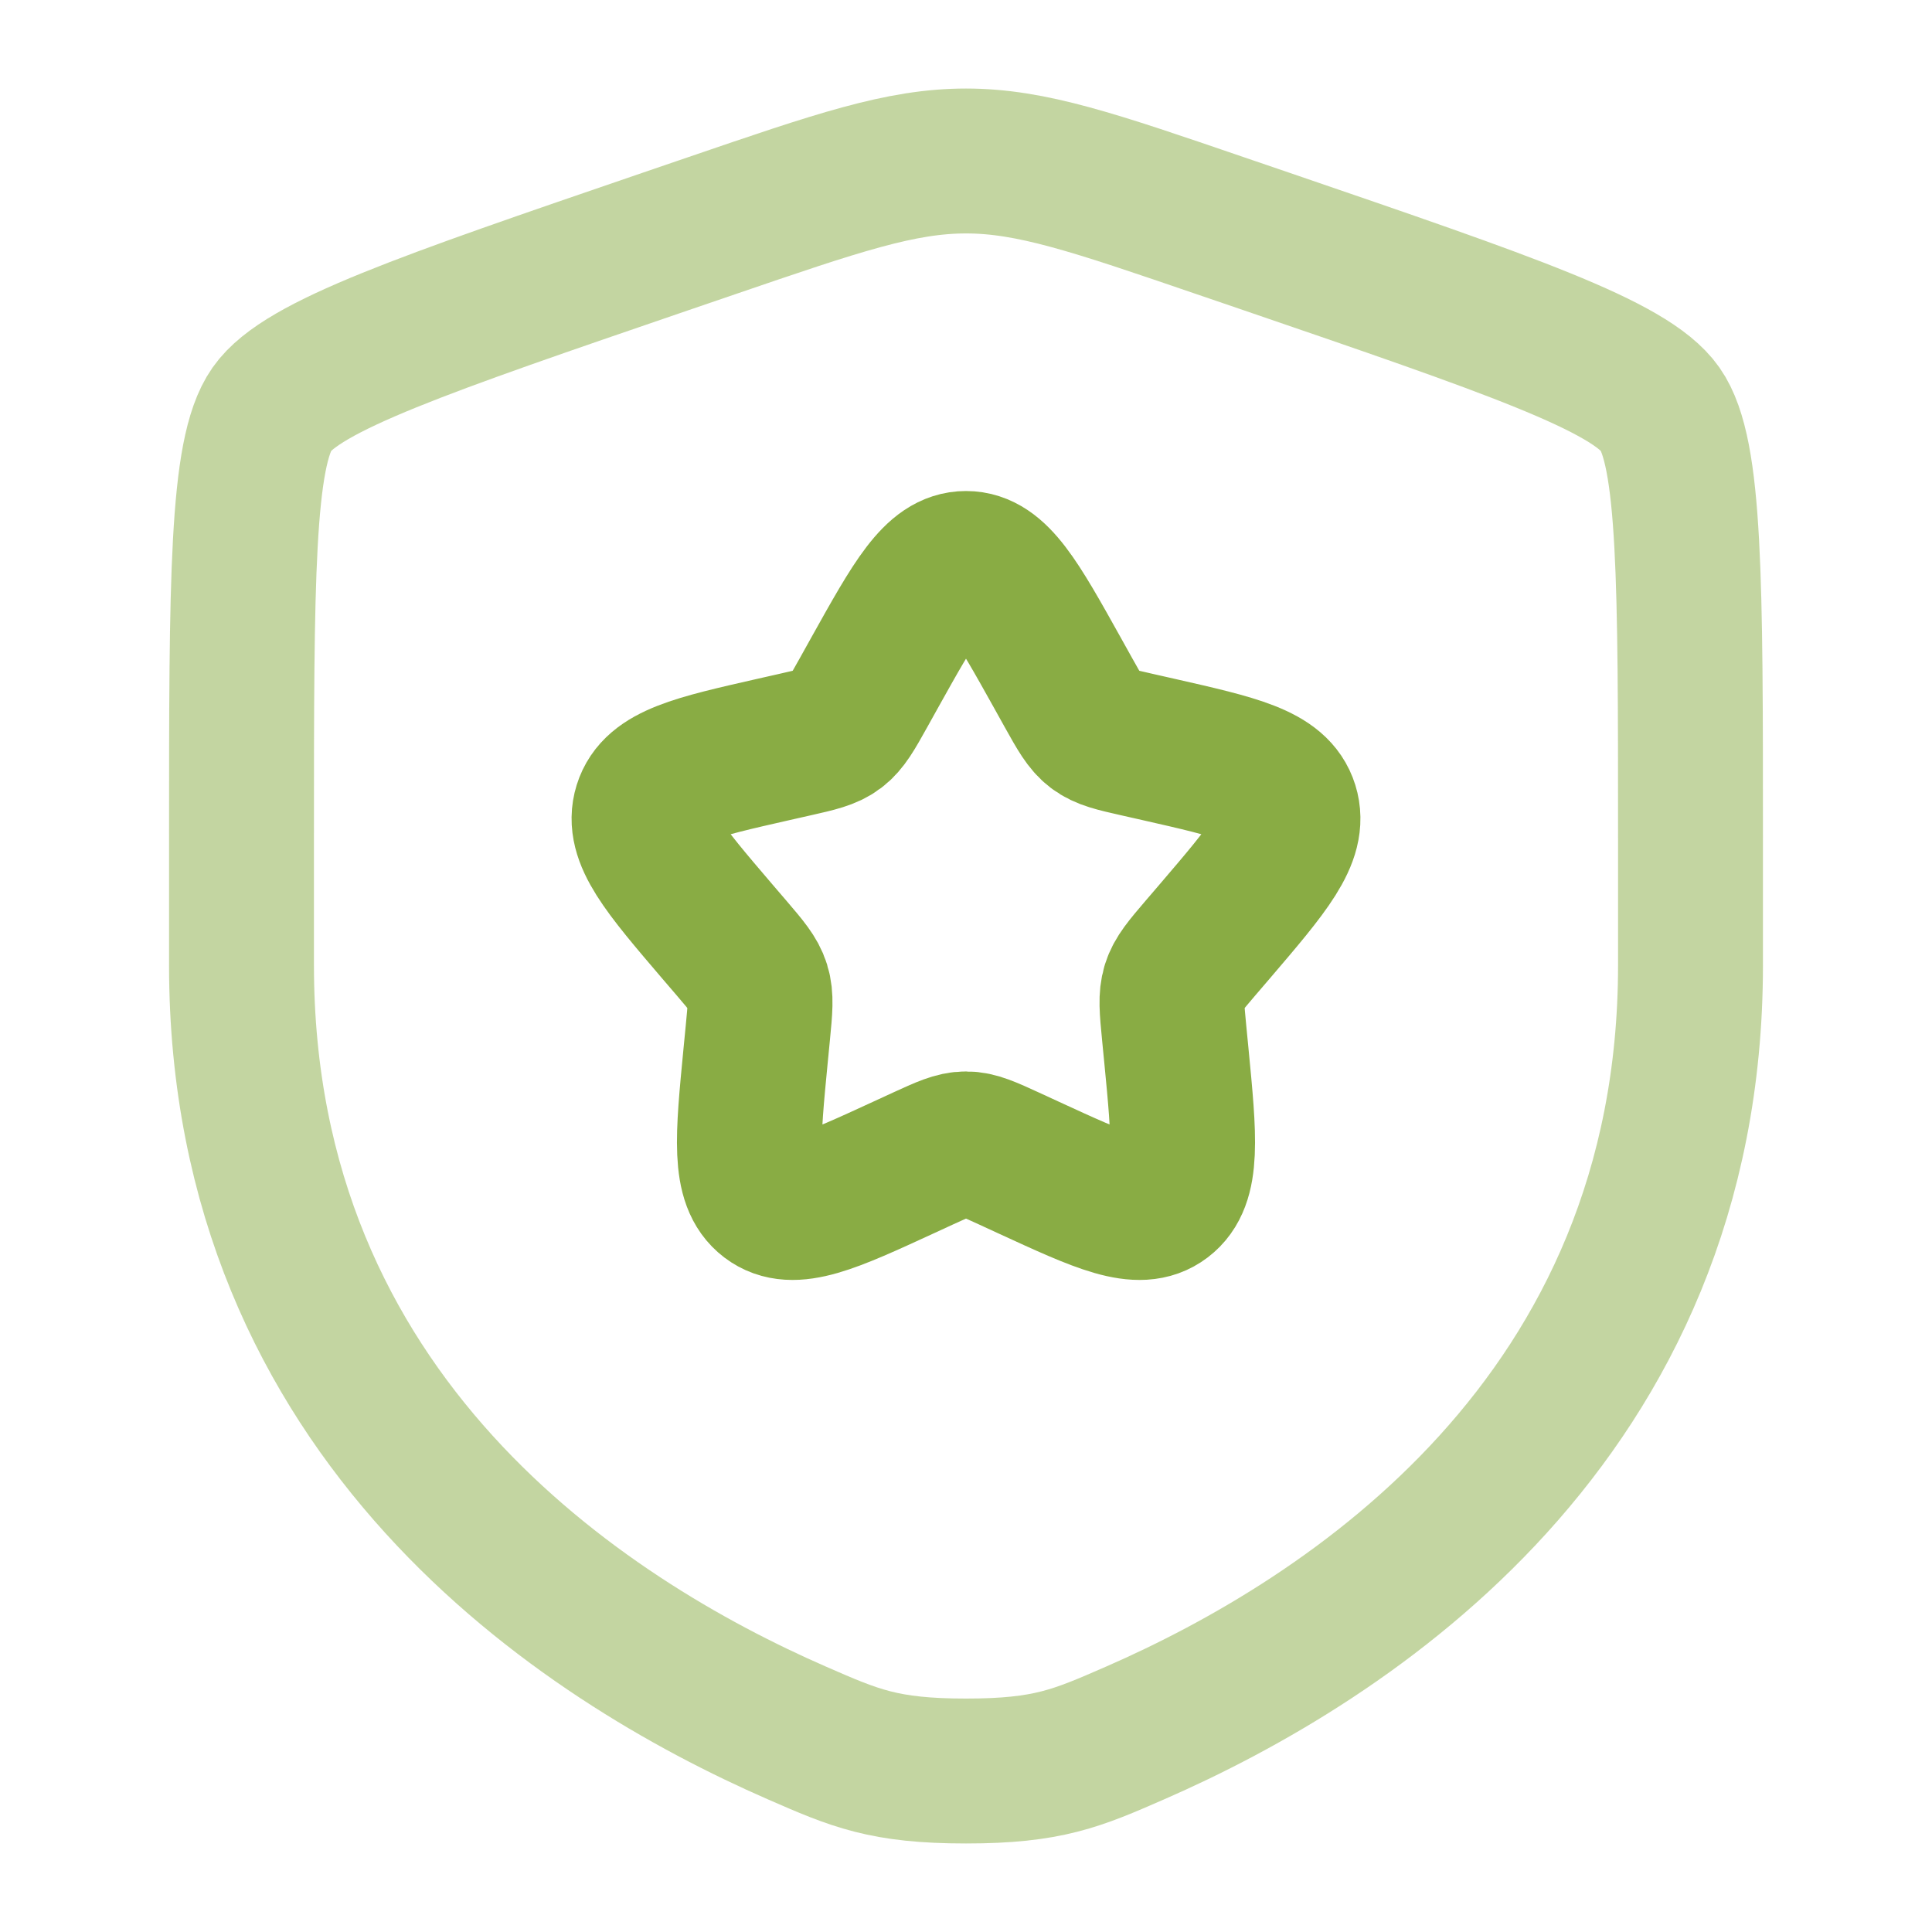
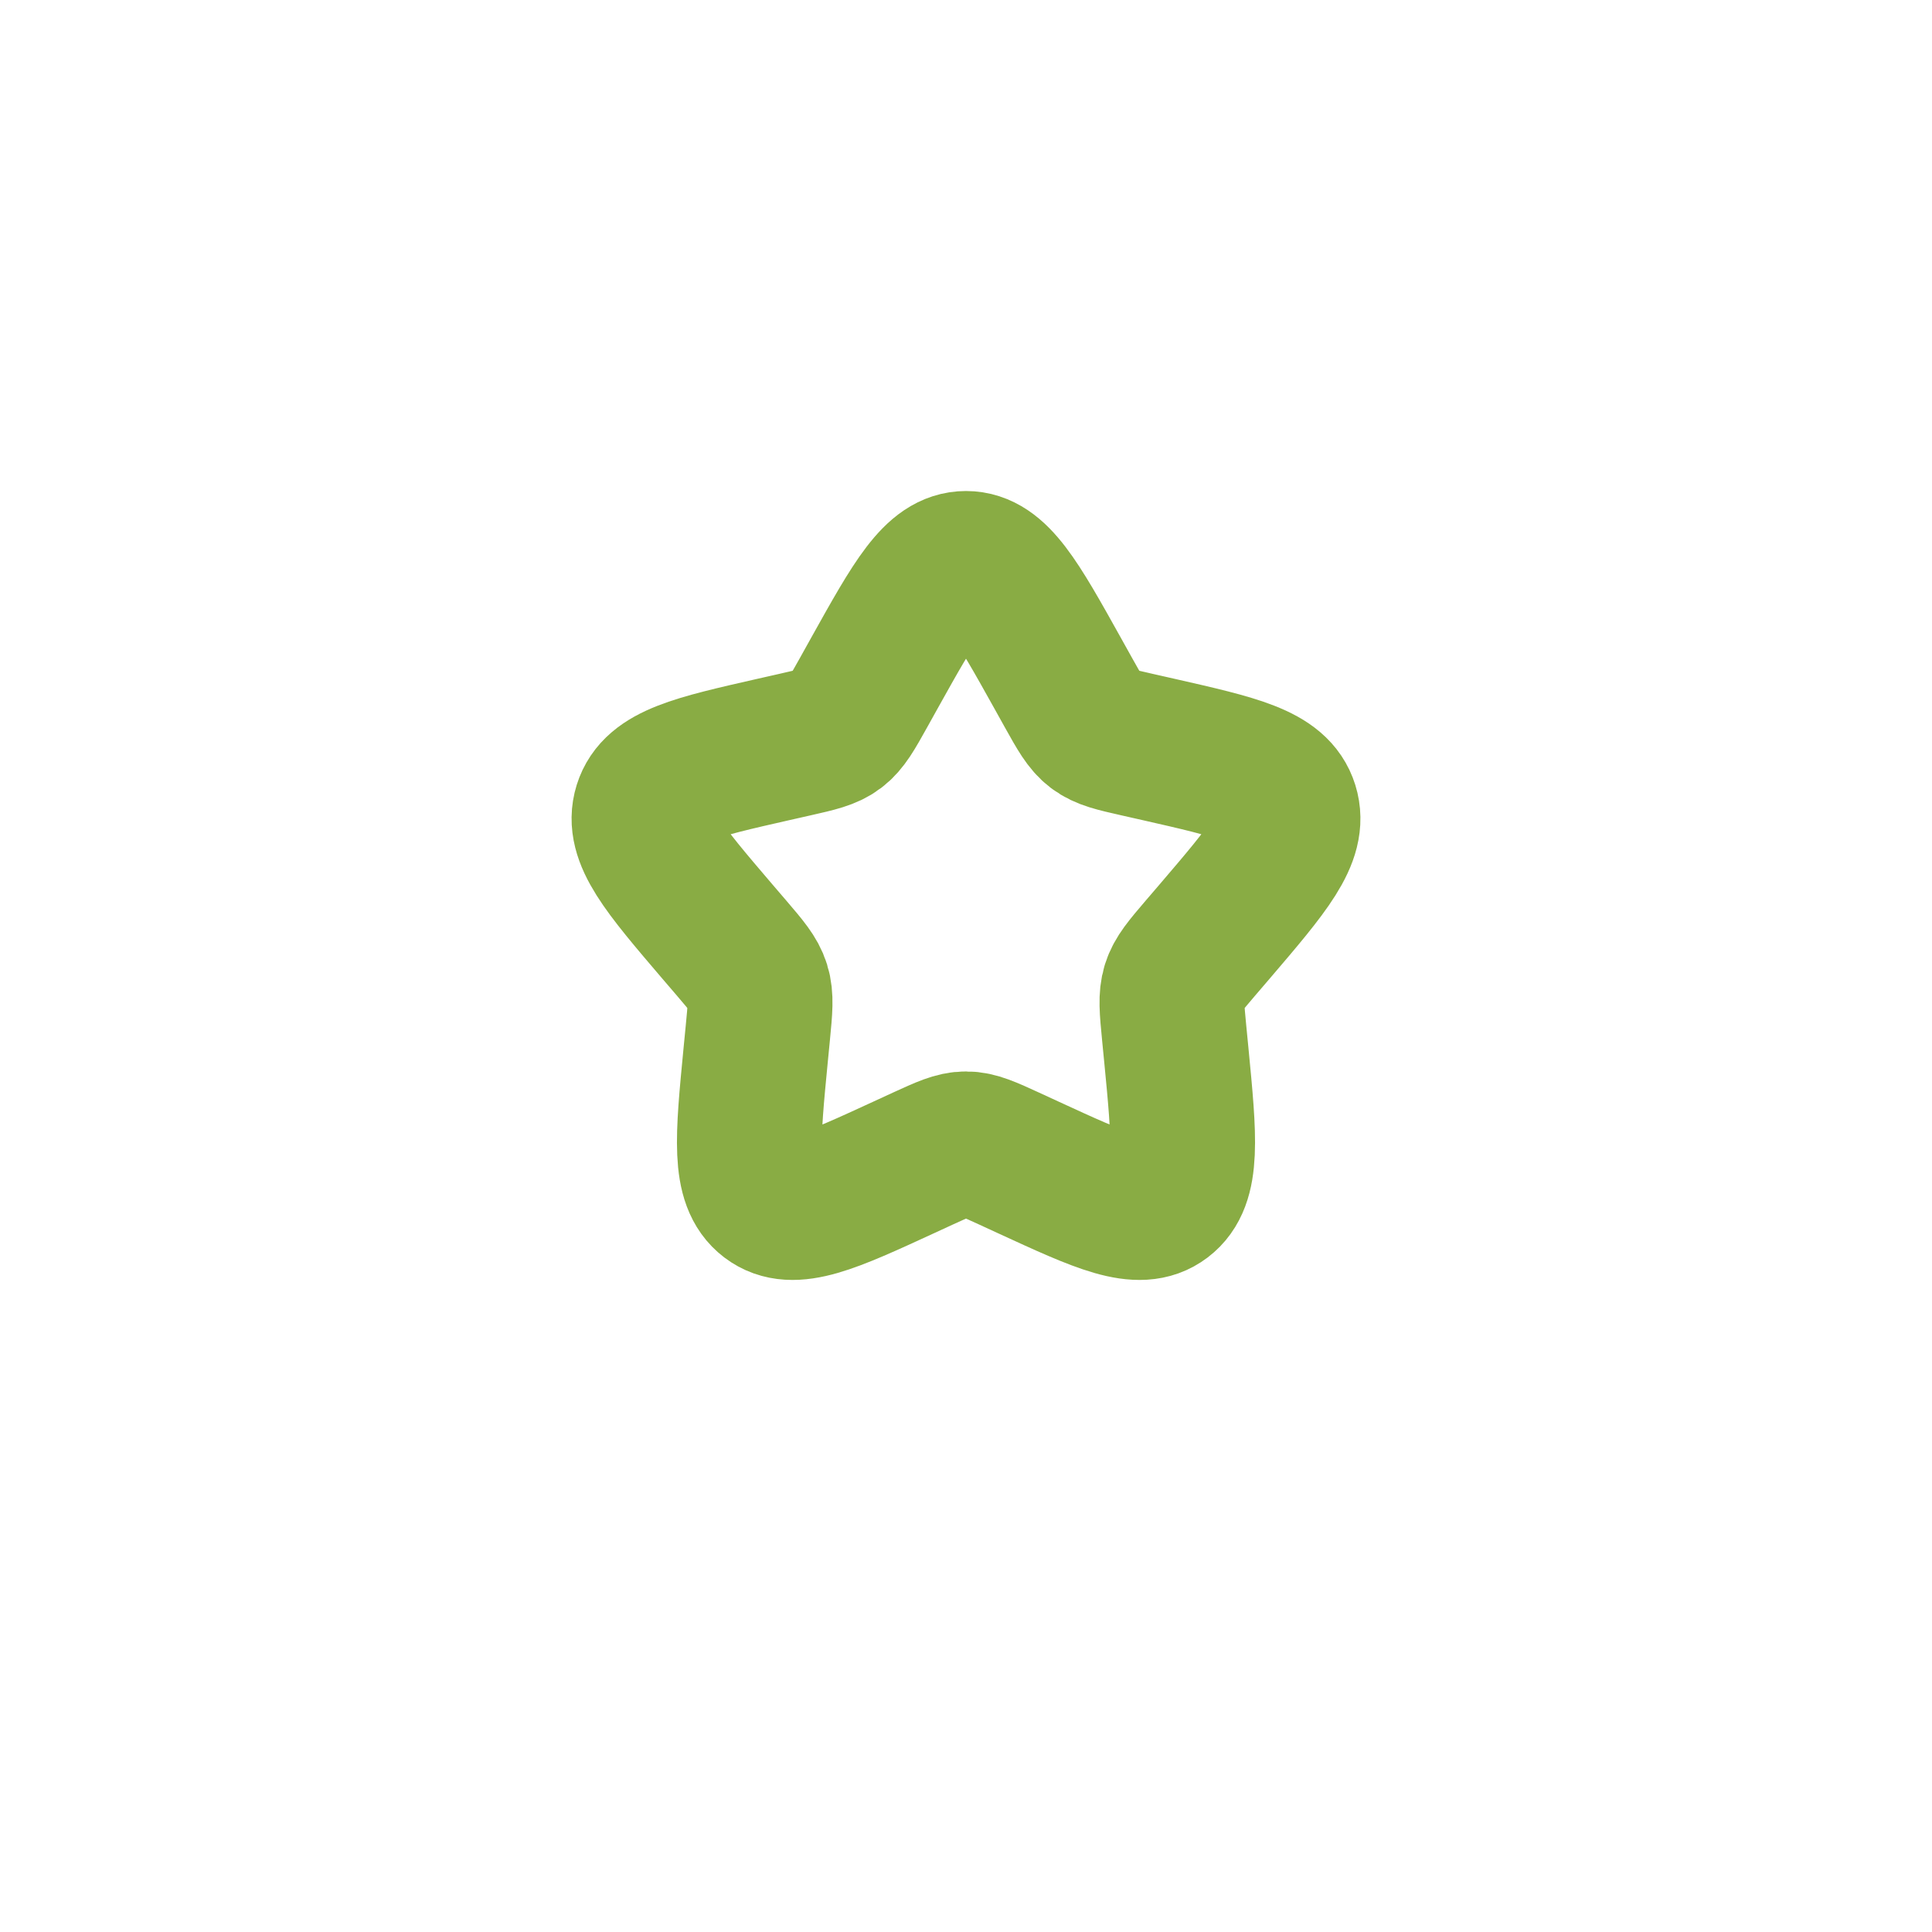
<svg xmlns="http://www.w3.org/2000/svg" width="40" height="40" viewBox="0 0 40 40" fill="none">
-   <path opacity="0.5" d="M5 17.361C5 12.032 5 9.367 5.629 8.471C6.258 7.574 8.764 6.717 13.775 5.001L14.729 4.675C17.342 3.781 18.648 3.333 20 3.333C21.352 3.333 22.658 3.781 25.27 4.675L26.225 5.001C31.236 6.717 33.742 7.574 34.371 8.471C35 9.367 35 12.032 35 17.361C35 18.166 35 19.039 35 19.986C35 29.383 27.935 33.943 23.502 35.879C22.3 36.404 21.699 36.667 20 36.667C18.301 36.667 17.7 36.404 16.498 35.879C12.065 33.943 5 29.383 5 19.986C5 19.039 5 18.166 5 17.361Z" stroke="#89AC44" stroke-width="3" />
  <path d="M18.102 13.939C18.947 12.424 19.369 11.666 20 11.666C20.631 11.666 21.053 12.424 21.898 13.939L22.116 14.331C22.356 14.761 22.476 14.976 22.663 15.118C22.851 15.26 23.084 15.313 23.549 15.418L23.974 15.514C25.613 15.886 26.433 16.071 26.628 16.698C26.823 17.326 26.265 17.979 25.147 19.287L24.857 19.625C24.54 19.996 24.381 20.182 24.309 20.412C24.238 20.642 24.262 20.889 24.31 21.385L24.354 21.836C24.523 23.58 24.607 24.452 24.096 24.84C23.586 25.228 22.818 24.874 21.283 24.167L20.886 23.984C20.449 23.784 20.231 23.683 20 23.683C19.769 23.683 19.551 23.784 19.114 23.984L18.717 24.167C17.182 24.874 16.414 25.228 15.903 24.84C15.393 24.452 15.477 23.58 15.646 21.836L15.69 21.385C15.738 20.889 15.762 20.642 15.691 20.412C15.619 20.182 15.46 19.996 15.143 19.625L14.853 19.287C13.736 17.979 13.177 17.326 13.372 16.698C13.567 16.071 14.387 15.886 16.026 15.514L16.451 15.418C16.916 15.313 17.149 15.26 17.337 15.118C17.524 14.976 17.644 14.761 17.884 14.331L18.102 13.939Z" stroke="#89AC44" stroke-width="3" />
</svg>